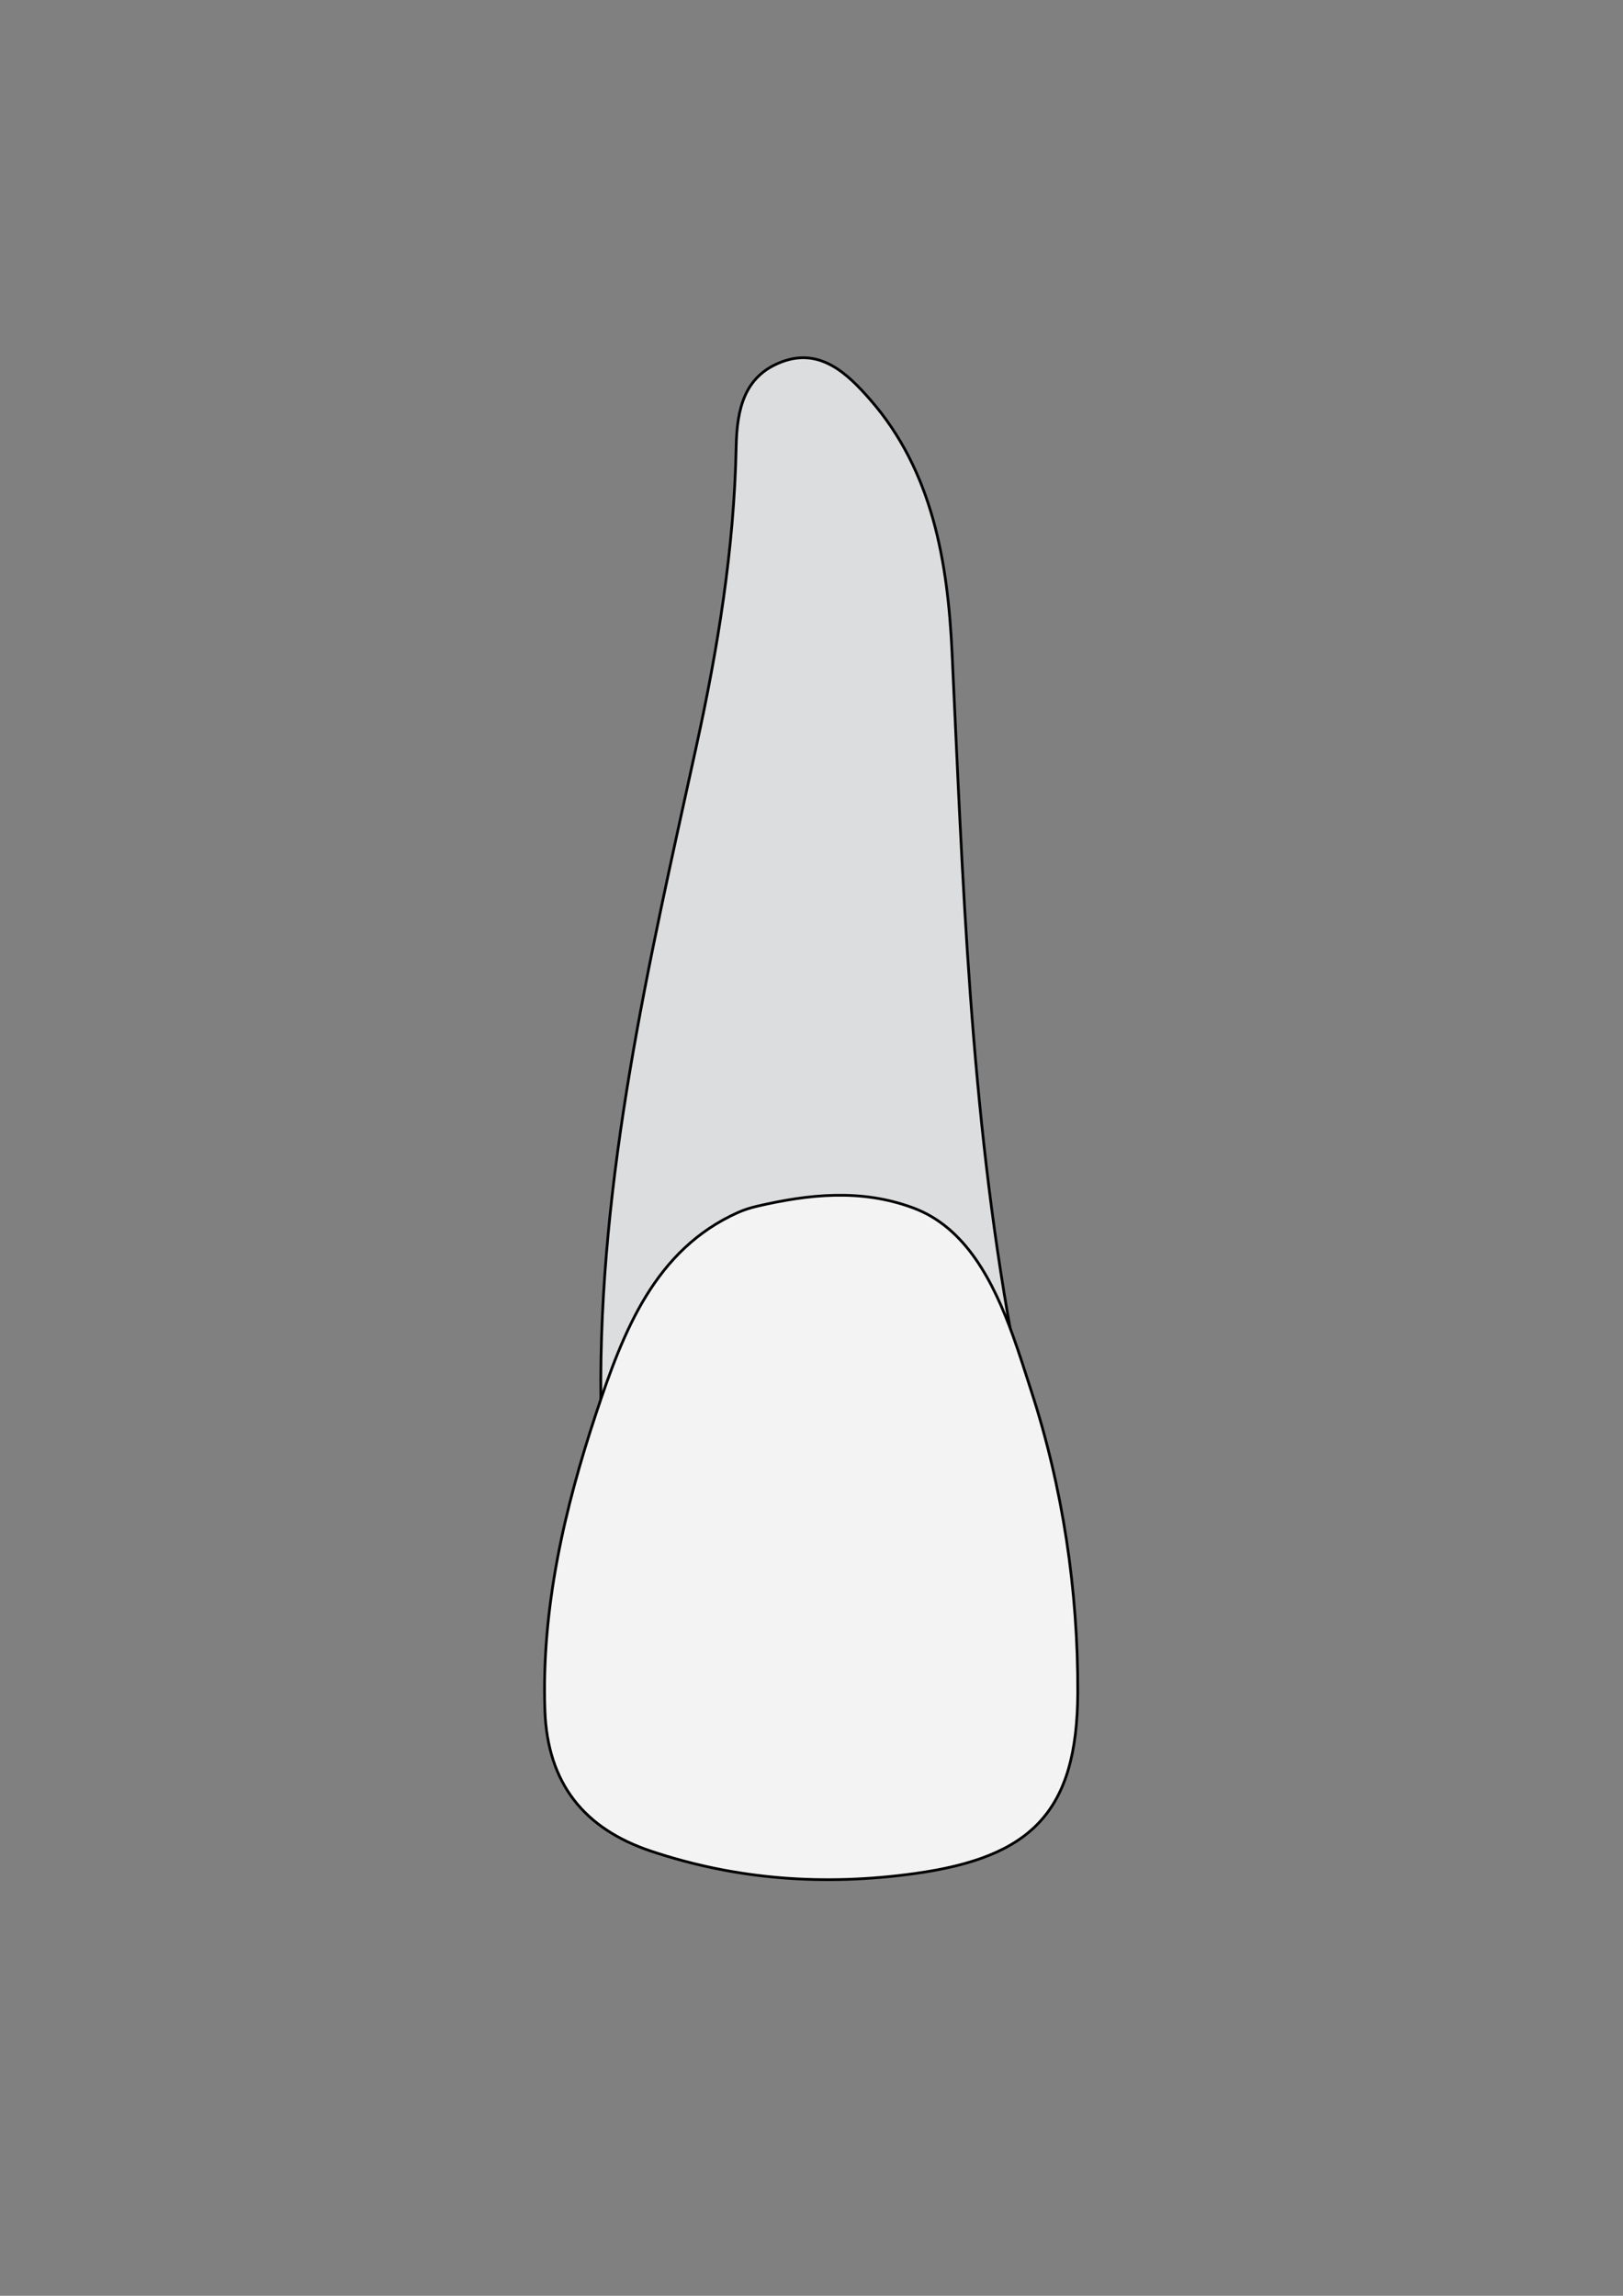
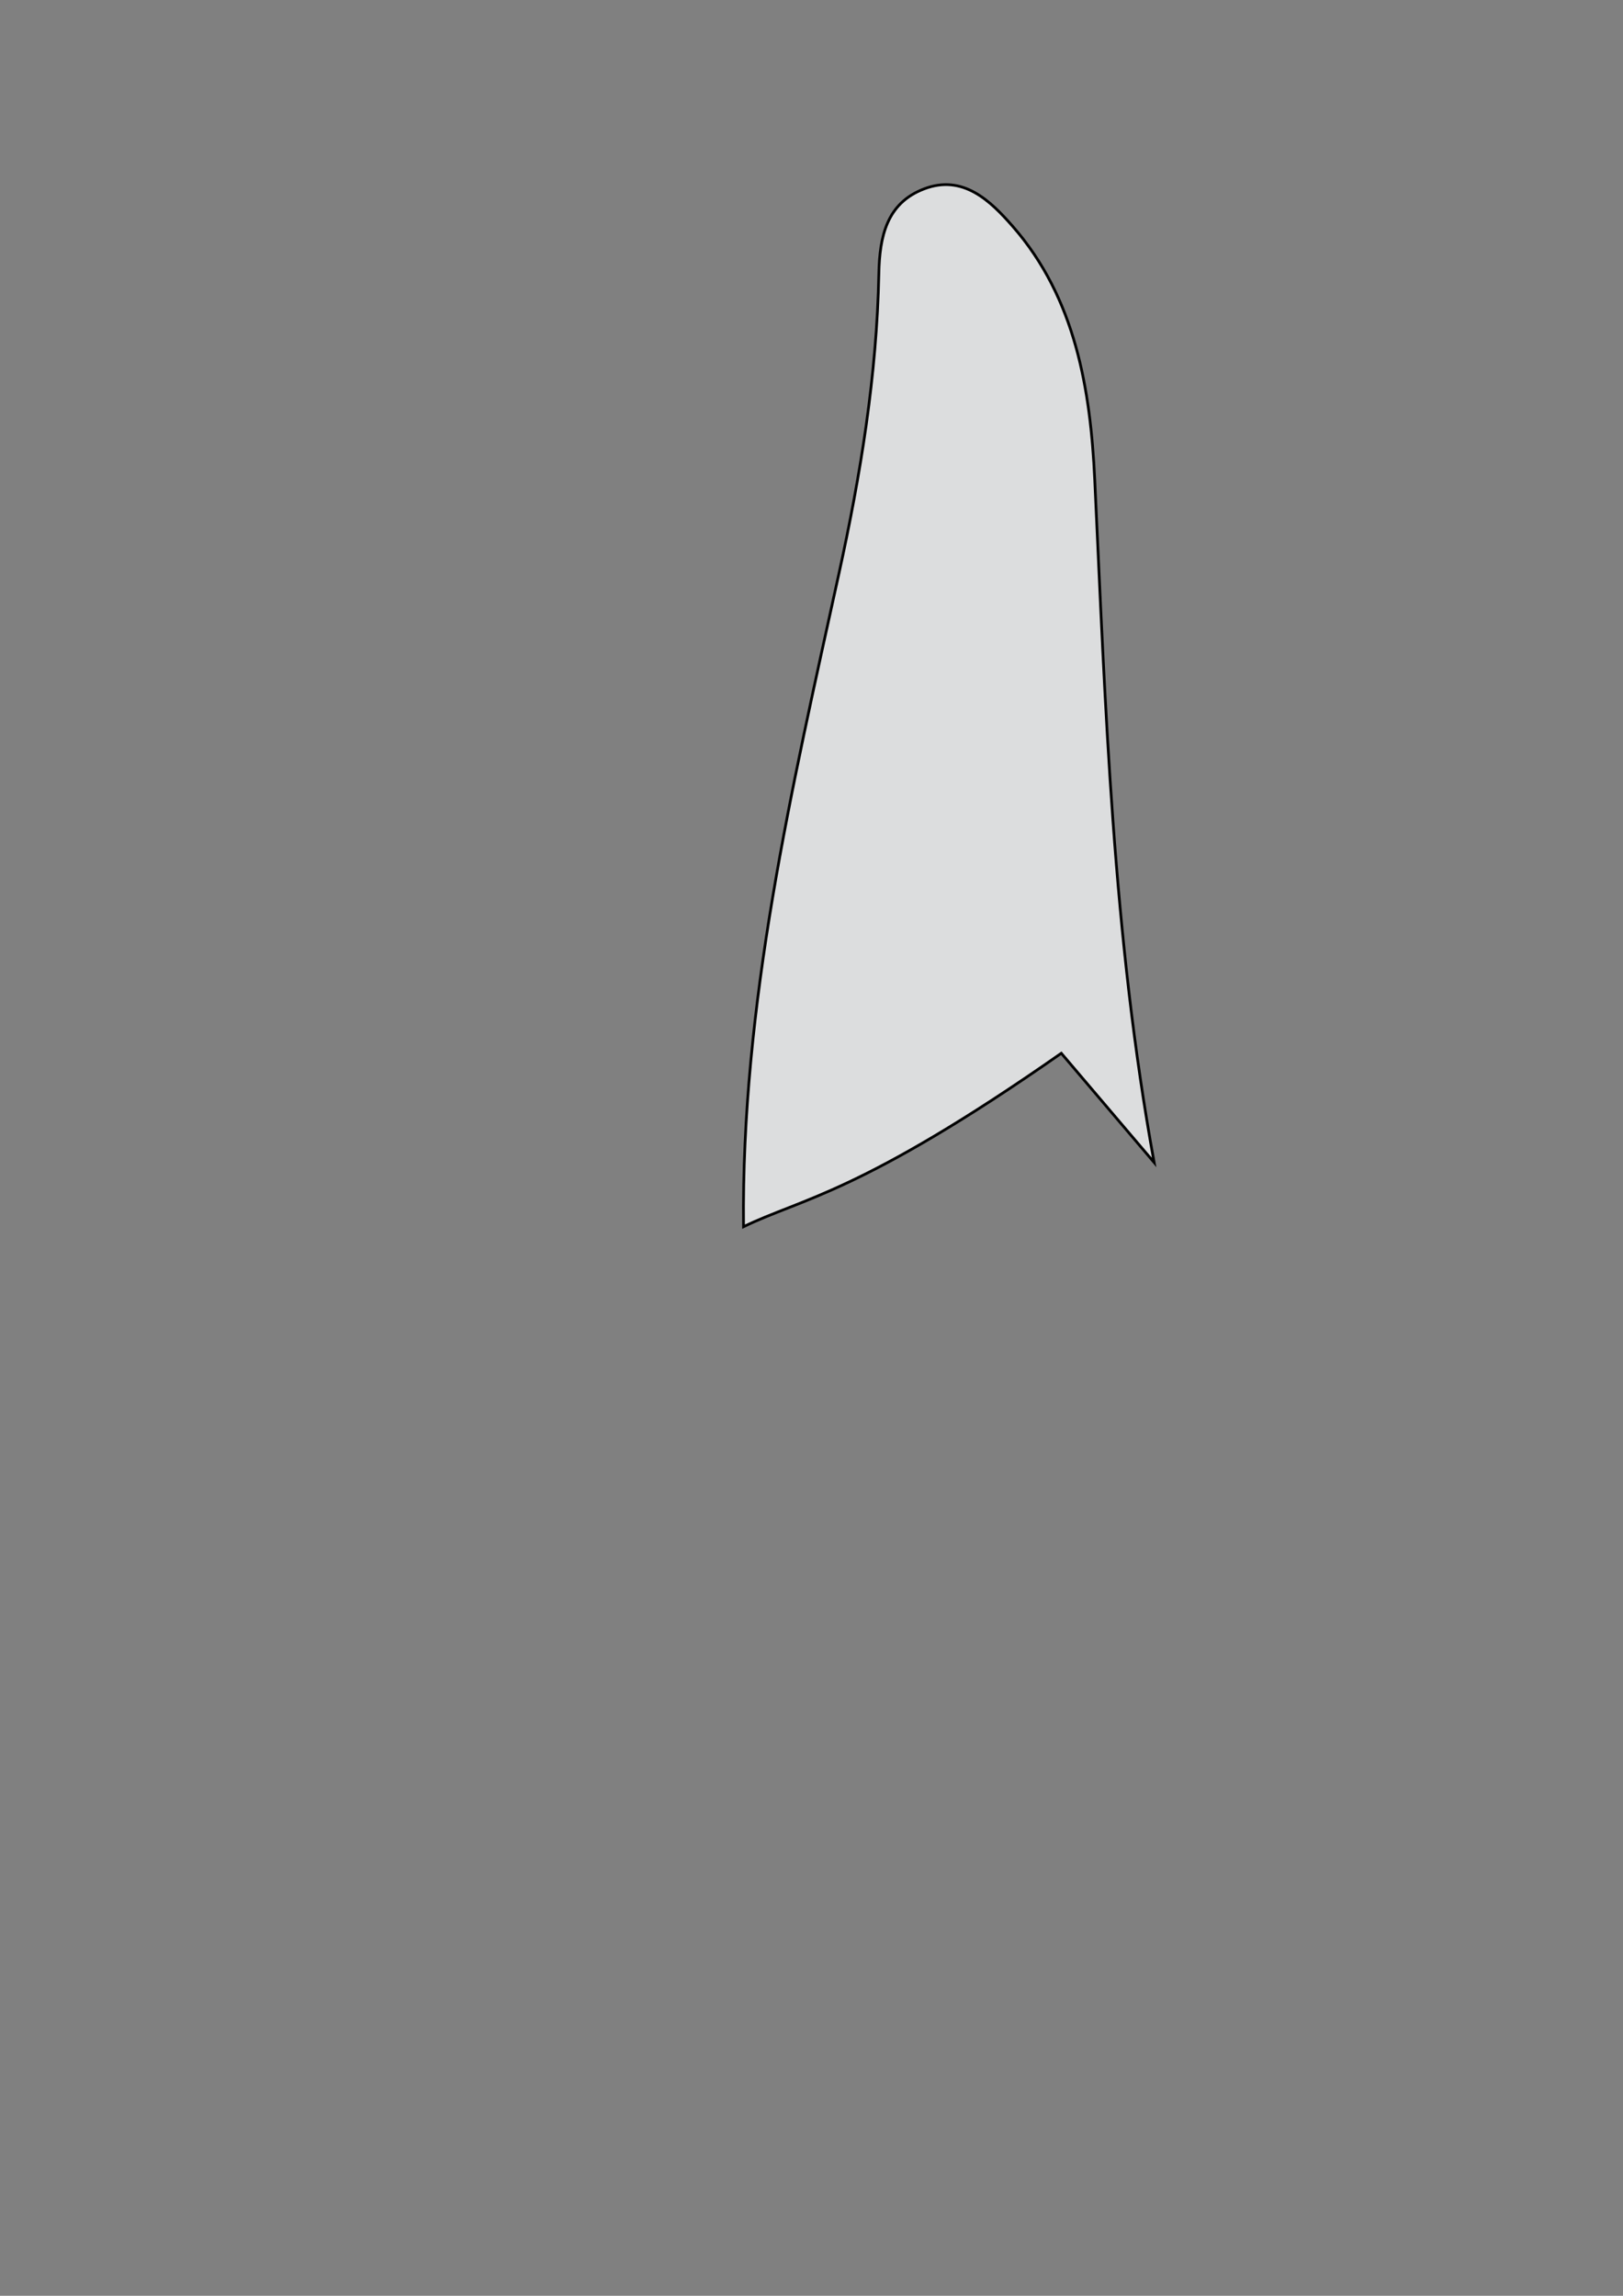
<svg xmlns="http://www.w3.org/2000/svg" version="1.1" id="Layer_1" x="0px" y="0px" viewBox="0 0 595.28 841.89" style="enable-background:new 0 0 595.28 841.89;" xml:space="preserve">
  <rect x="0" y="0" width="595.28" height="841.89" fill="#808080" stroke="none" />
  <style type="text/css">
	.st0{fill:#DCDDDE;stroke:#000000;stroke-miterlimit:10;}
	.st1{fill:#F3F3F4;stroke:#000000;stroke-miterlimit:10;}
</style>
-   <path class="st0" d="M272.71,449.85c-25.72,14.17-34.56,42.59-52.33,63.48c-0.84-81.69,17.65-160.47,34.98-239.46  c7.95-36.22,13.92-72.83,14.65-110.03c0.27-13.77,2.93-25.89,16.61-31.1c14.24-5.43,24.3,4.39,32.48,13.73  c23.07,26.35,28.53,59.93,30.09,92.87c3.96,83.82,6.69,167.64,21.79,250.43c-11.35-13.35-22.7-26.7-34.05-40.05  C315.49,437.81,294.09,439.43,272.71,449.85z" />
-   <path class="st1" d="M371.45,489.62c2.54,7.01,4.69,13.97,6.74,20.28c11.61,35.72,17.24,73.25,17.1,110.79  c-0.16,43.92-17.15,60.44-59.82,66.36c-33,4.58-65.27,2.31-96.78-8.25c-24.25-8.13-37.93-24.63-38.84-51.73  c-1.25-37.42,7.17-73.87,18.92-109.17c9.87-29.67,21.38-59.64,51.96-73.29c2.22-0.99,4.58-1.72,6.94-2.27  c19.04-4.42,38.11-6.48,57.22,0.59C354.25,450.07,364.35,470.02,371.45,489.62z" />
+   <path class="st0" d="M272.71,449.85c-0.84-81.69,17.65-160.47,34.98-239.46  c7.95-36.22,13.92-72.83,14.65-110.03c0.27-13.77,2.93-25.89,16.61-31.1c14.24-5.43,24.3,4.39,32.48,13.73  c23.07,26.35,28.53,59.93,30.09,92.87c3.96,83.82,6.69,167.64,21.79,250.43c-11.35-13.35-22.7-26.7-34.05-40.05  C315.49,437.81,294.09,439.43,272.71,449.85z" />
</svg>